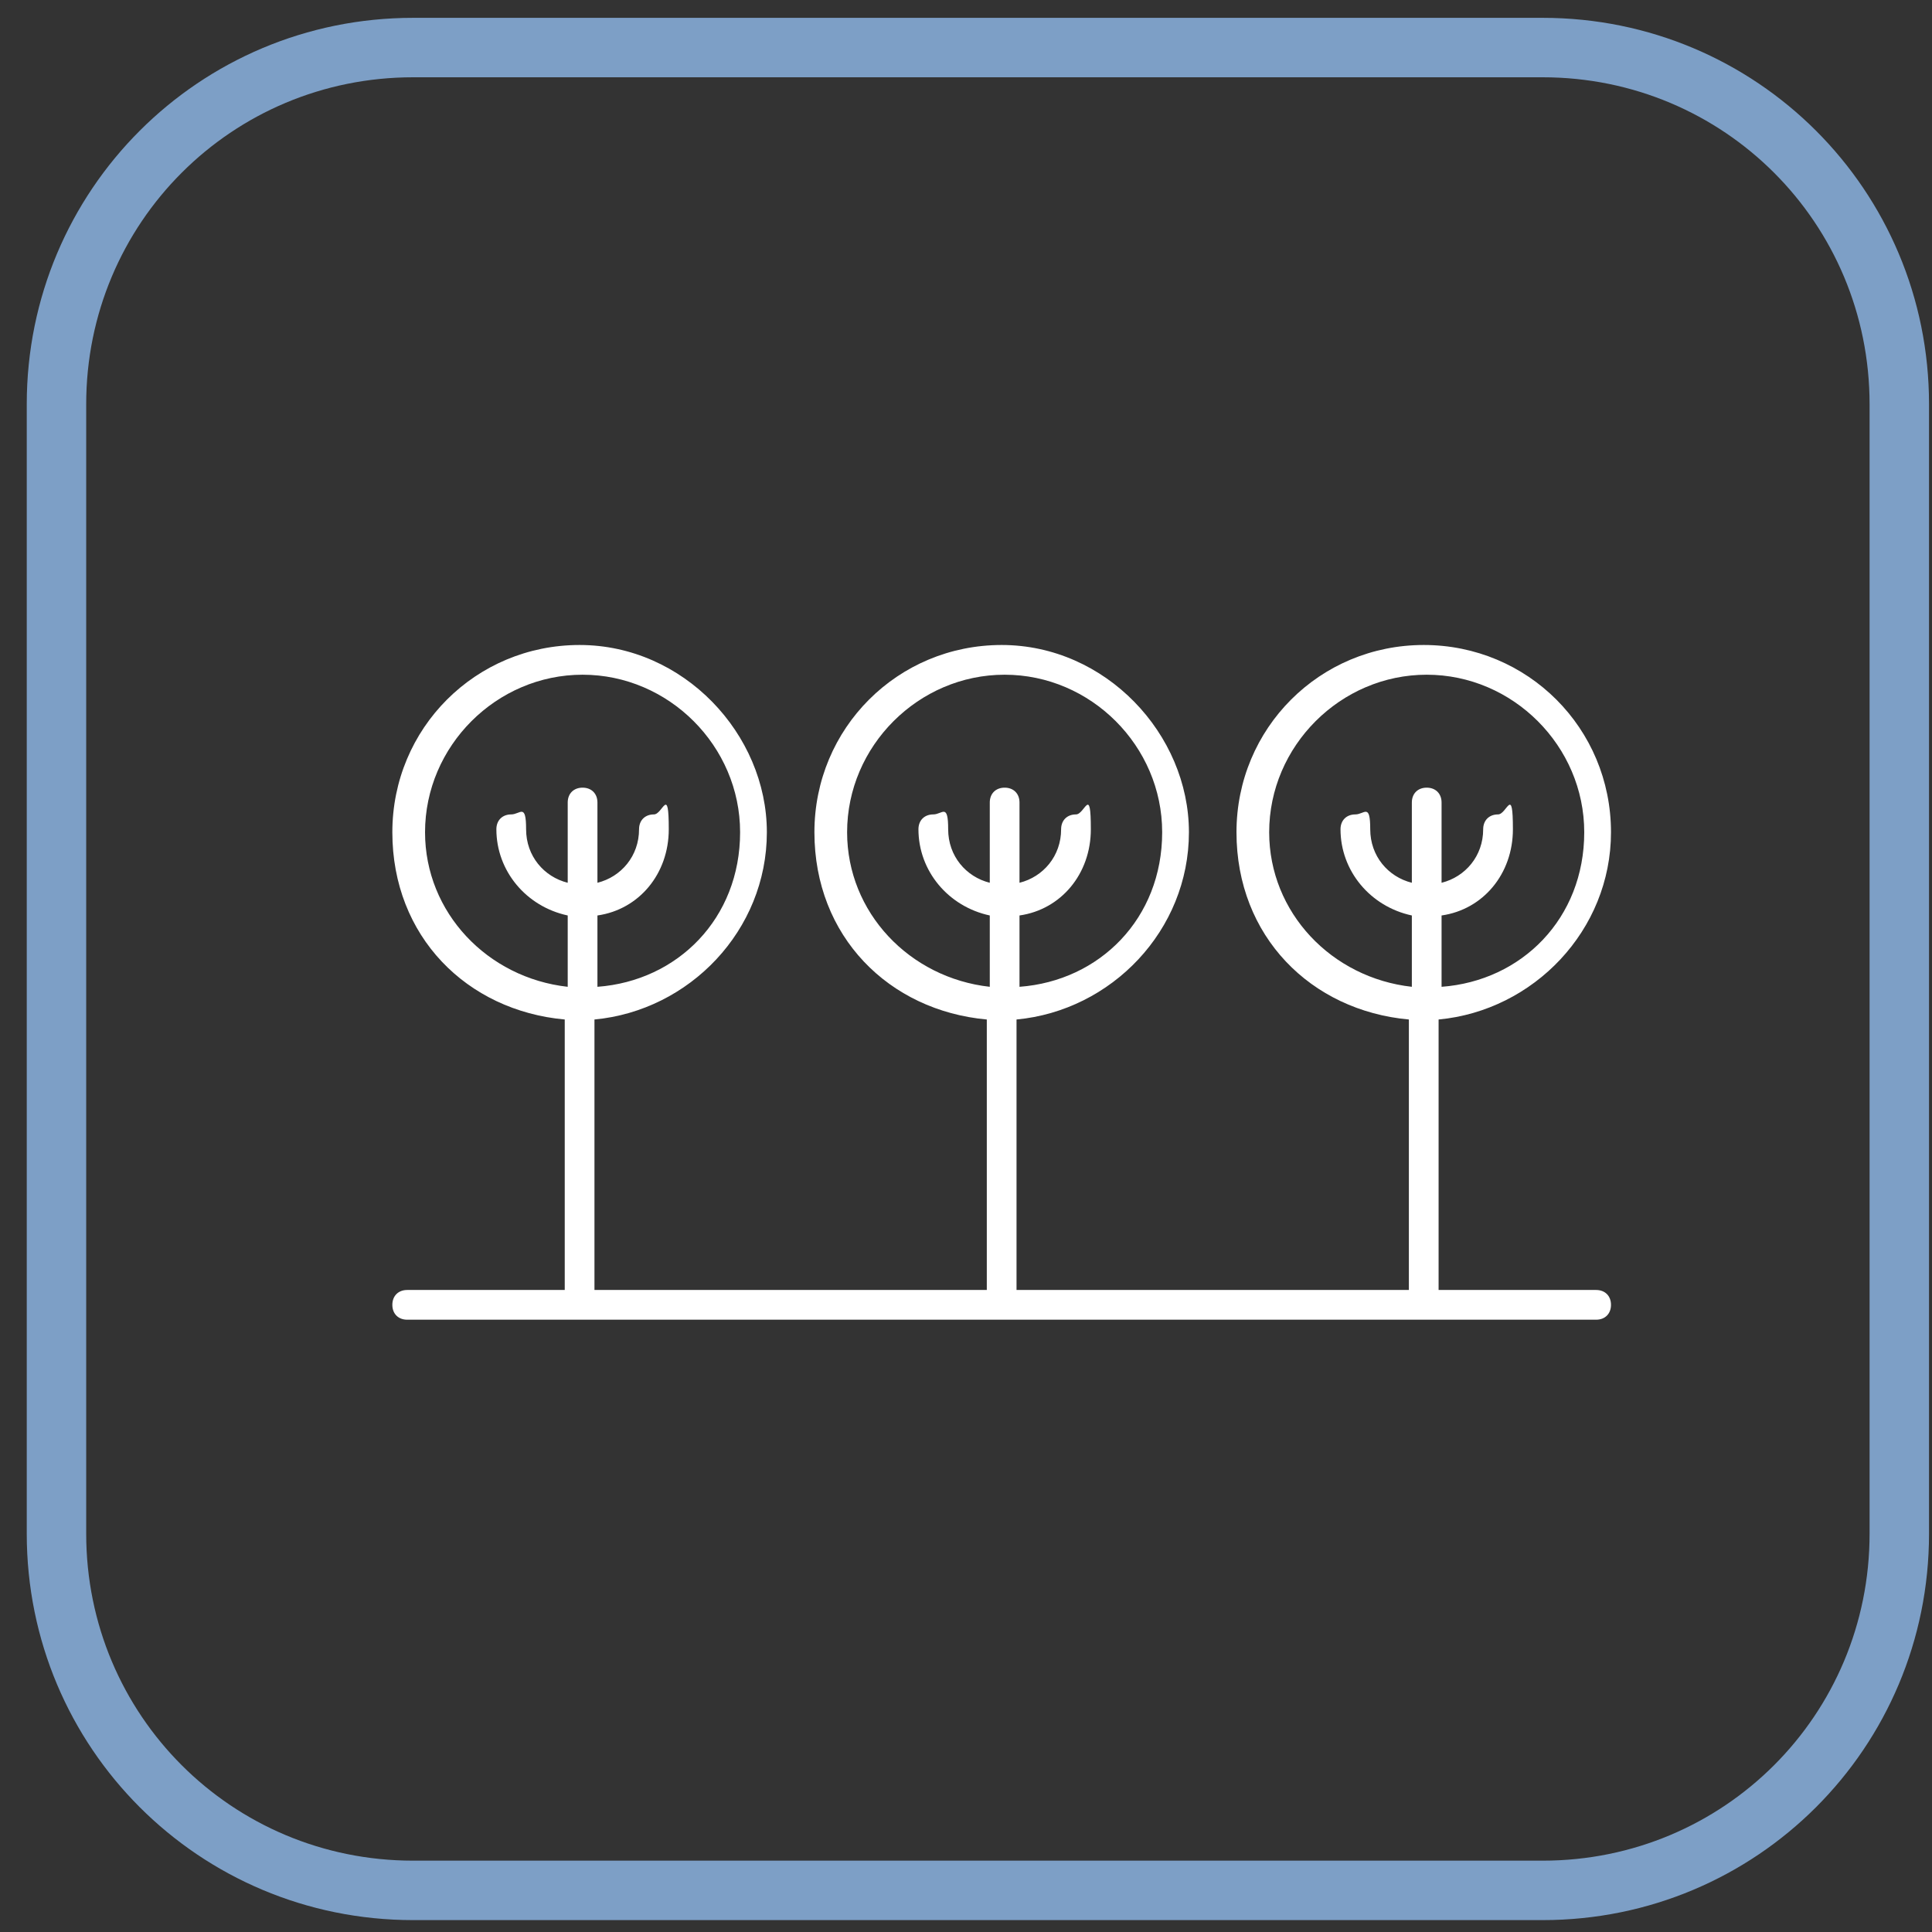
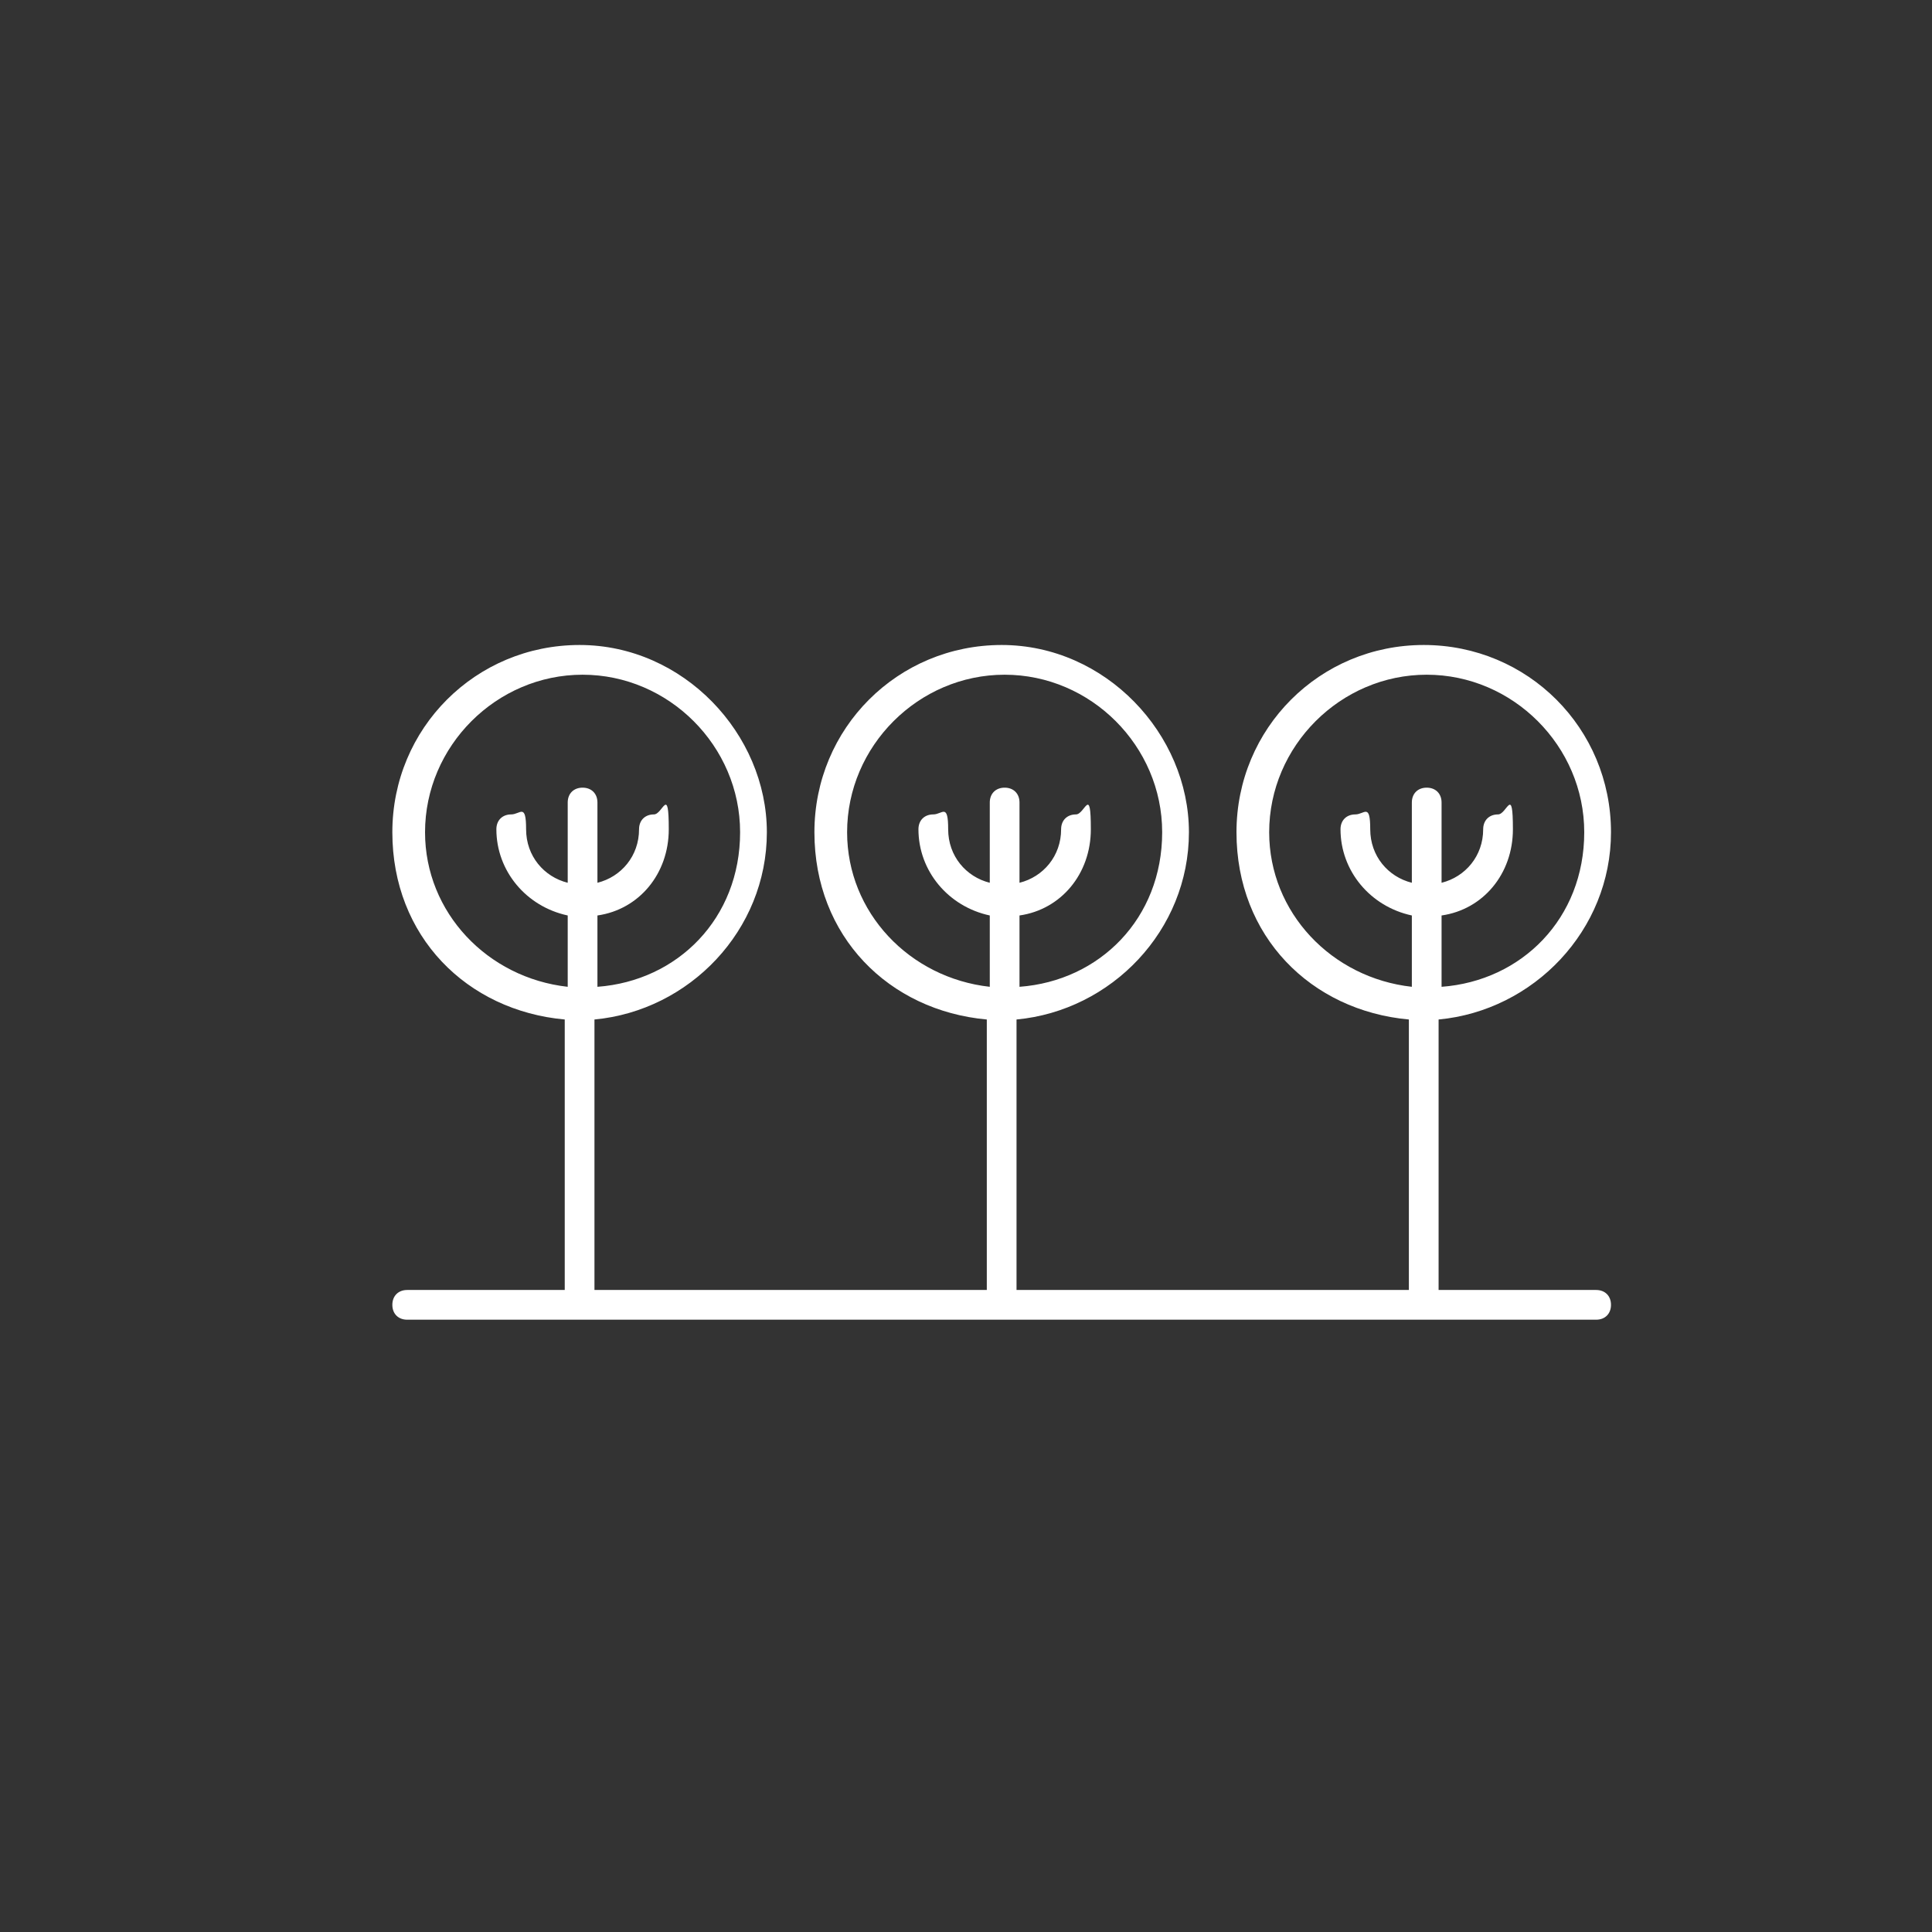
<svg xmlns="http://www.w3.org/2000/svg" width="65" height="65" viewBox="0 0 65 65" fill="none">
  <rect x="0" y="0" width="65" height="65" fill="#333333" stroke="none" />
-   <path d="M51.9 64.6H13.9C6.7 64.6 0.9 58.8 0.9 51.6V13.6C0.9 6.4 6.7 0.6 13.9 0.6H51.9C59.1 0.6 64.9 6.4 64.9 13.6V51.6C64.9 58.8 59.1 64.6 51.9 64.6ZM13.9 2.6C7.8 2.6 2.9 7.5 2.9 13.6V51.6C2.9 57.7 7.8 62.6 13.9 62.6H51.9C58 62.6 62.9 57.7 62.9 51.6V13.6C62.9 7.5 58 2.6 51.9 2.6H13.9Z" fill="#7D9FC6" />
  <path d="M54.2 28C54.2 24.5 51.4 21.7 47.9 21.7C44.4 21.7 41.6 24.5 41.6 28C41.6 31.5 44.1 34 47.4 34.3V43.4H34.2V34.3C37.4 34 40 31.3 40 28C40 24.7 37.2 21.7 33.7 21.7C30.2 21.7 27.4 24.5 27.4 28C27.4 31.5 29.9 34 33.2 34.3V43.4H20V34.3C23.2 34 25.8 31.3 25.8 28C25.8 24.7 23 21.7 19.5 21.7C16 21.7 13.2 24.5 13.2 28C13.2 31.5 15.7 34 19 34.3V43.4H13.7C13.4 43.4 13.2 43.6 13.2 43.9C13.2 44.2 13.4 44.4 13.7 44.4H53.7C54 44.4 54.2 44.2 54.2 43.9C54.2 43.6 54 43.4 53.7 43.4H48.4V34.3C51.6 34 54.2 31.3 54.2 28ZM28.5 28C28.5 25.1 30.9 22.7 33.8 22.7C36.7 22.7 39.1 25.1 39.1 28C39.1 30.9 37 33 34.3 33.2V30.8C35.7 30.6 36.7 29.4 36.7 27.9C36.7 26.4 36.5 27.4 36.2 27.4C35.9 27.4 35.7 27.6 35.7 27.9C35.7 28.8 35.1 29.5 34.3 29.7V27C34.3 26.7 34.1 26.5 33.8 26.5C33.5 26.5 33.3 26.7 33.3 27V29.7C32.5 29.5 31.9 28.8 31.9 27.9C31.9 27 31.7 27.4 31.4 27.4C31.1 27.4 30.9 27.6 30.9 27.9C30.9 29.3 31.9 30.5 33.3 30.8V33.2C30.6 32.9 28.5 30.7 28.5 28ZM14.3 28C14.3 25.1 16.7 22.7 19.6 22.7C22.5 22.7 24.9 25.1 24.9 28C24.9 30.9 22.8 33 20.1 33.2V30.8C21.5 30.6 22.5 29.4 22.5 27.9C22.5 26.4 22.3 27.4 22 27.4C21.7 27.4 21.5 27.6 21.5 27.9C21.5 28.8 20.9 29.5 20.1 29.7V27C20.1 26.7 19.9 26.5 19.6 26.5C19.3 26.5 19.1 26.7 19.1 27V29.7C18.3 29.5 17.7 28.8 17.7 27.9C17.7 27 17.5 27.4 17.2 27.4C16.9 27.4 16.7 27.6 16.7 27.9C16.7 29.3 17.7 30.5 19.1 30.8V33.2C16.4 32.9 14.3 30.7 14.3 28ZM42.7 28C42.7 25.1 45.1 22.7 48 22.7C50.9 22.7 53.3 25.1 53.3 28C53.3 30.9 51.2 33 48.5 33.2V30.8C49.9 30.6 50.9 29.4 50.9 27.9C50.9 26.4 50.7 27.4 50.4 27.4C50.1 27.4 49.9 27.6 49.9 27.9C49.9 28.8 49.3 29.5 48.5 29.7V27C48.5 26.7 48.3 26.5 48 26.5C47.7 26.5 47.5 26.7 47.5 27V29.7C46.7 29.5 46.1 28.8 46.1 27.9C46.1 27 45.9 27.4 45.6 27.4C45.3 27.4 45.1 27.6 45.1 27.9C45.1 29.3 46.1 30.5 47.5 30.8V33.2C44.8 32.9 42.7 30.7 42.7 28Z" fill="white" />
</svg>